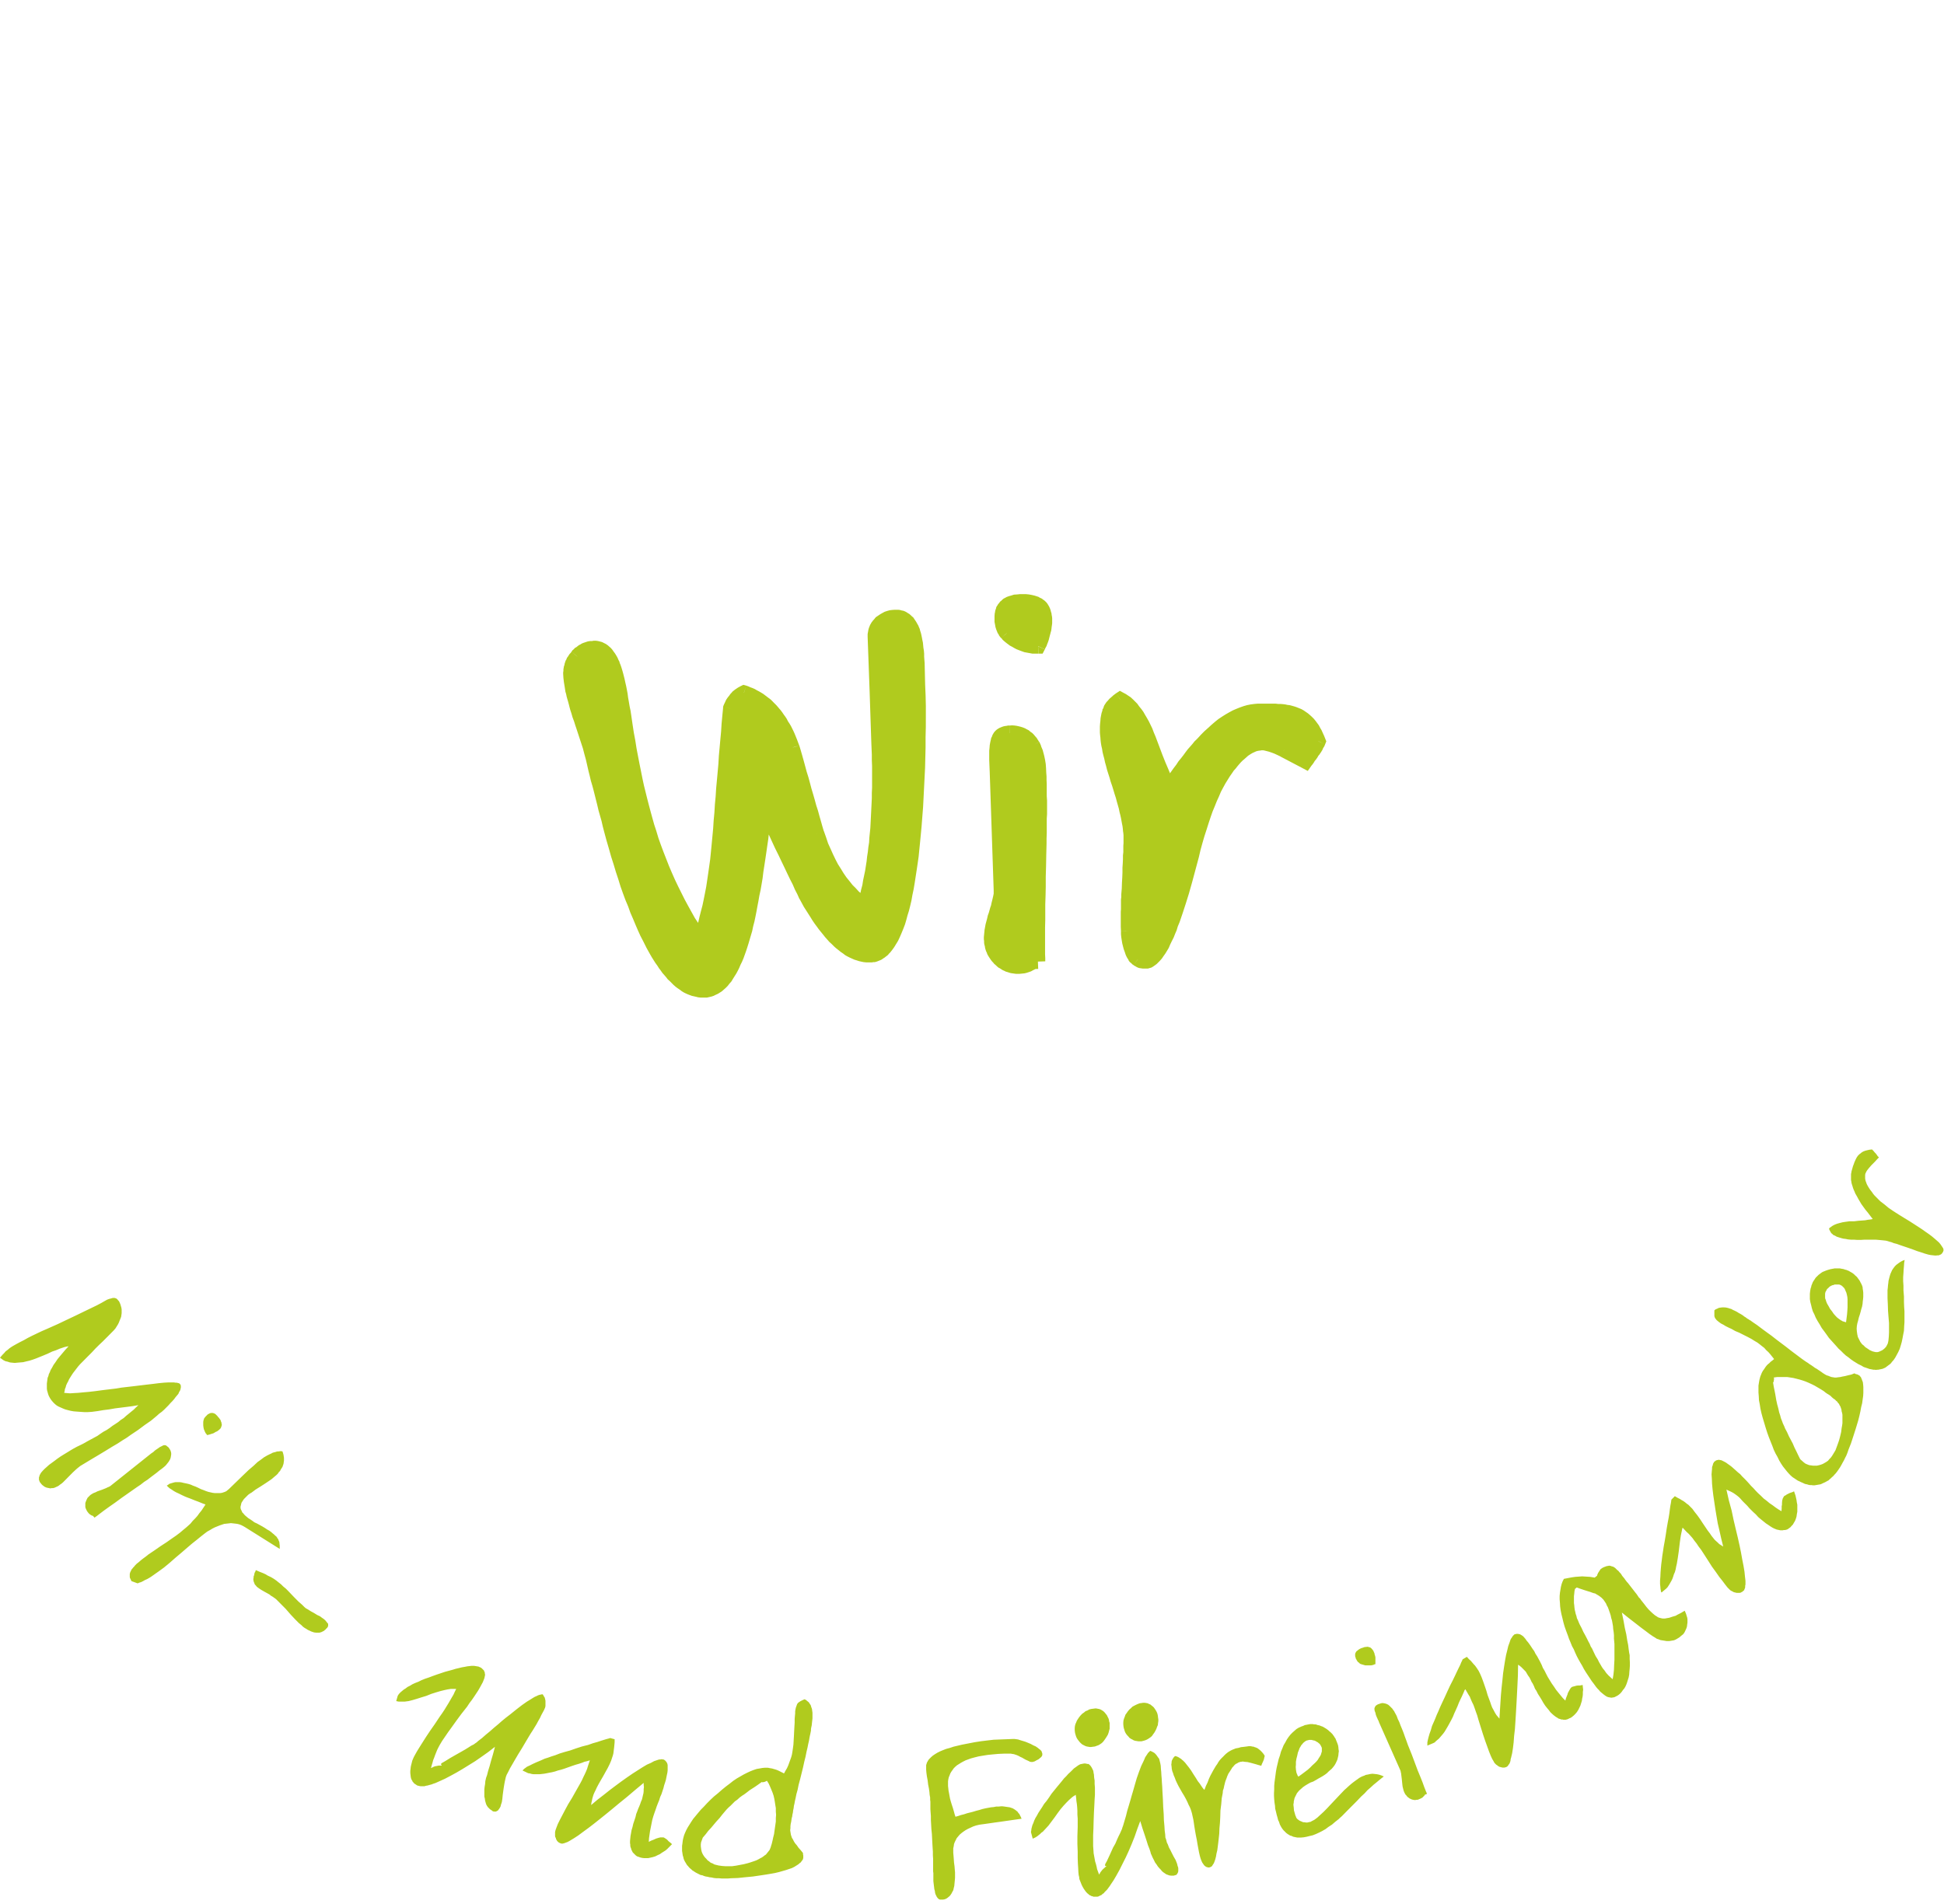
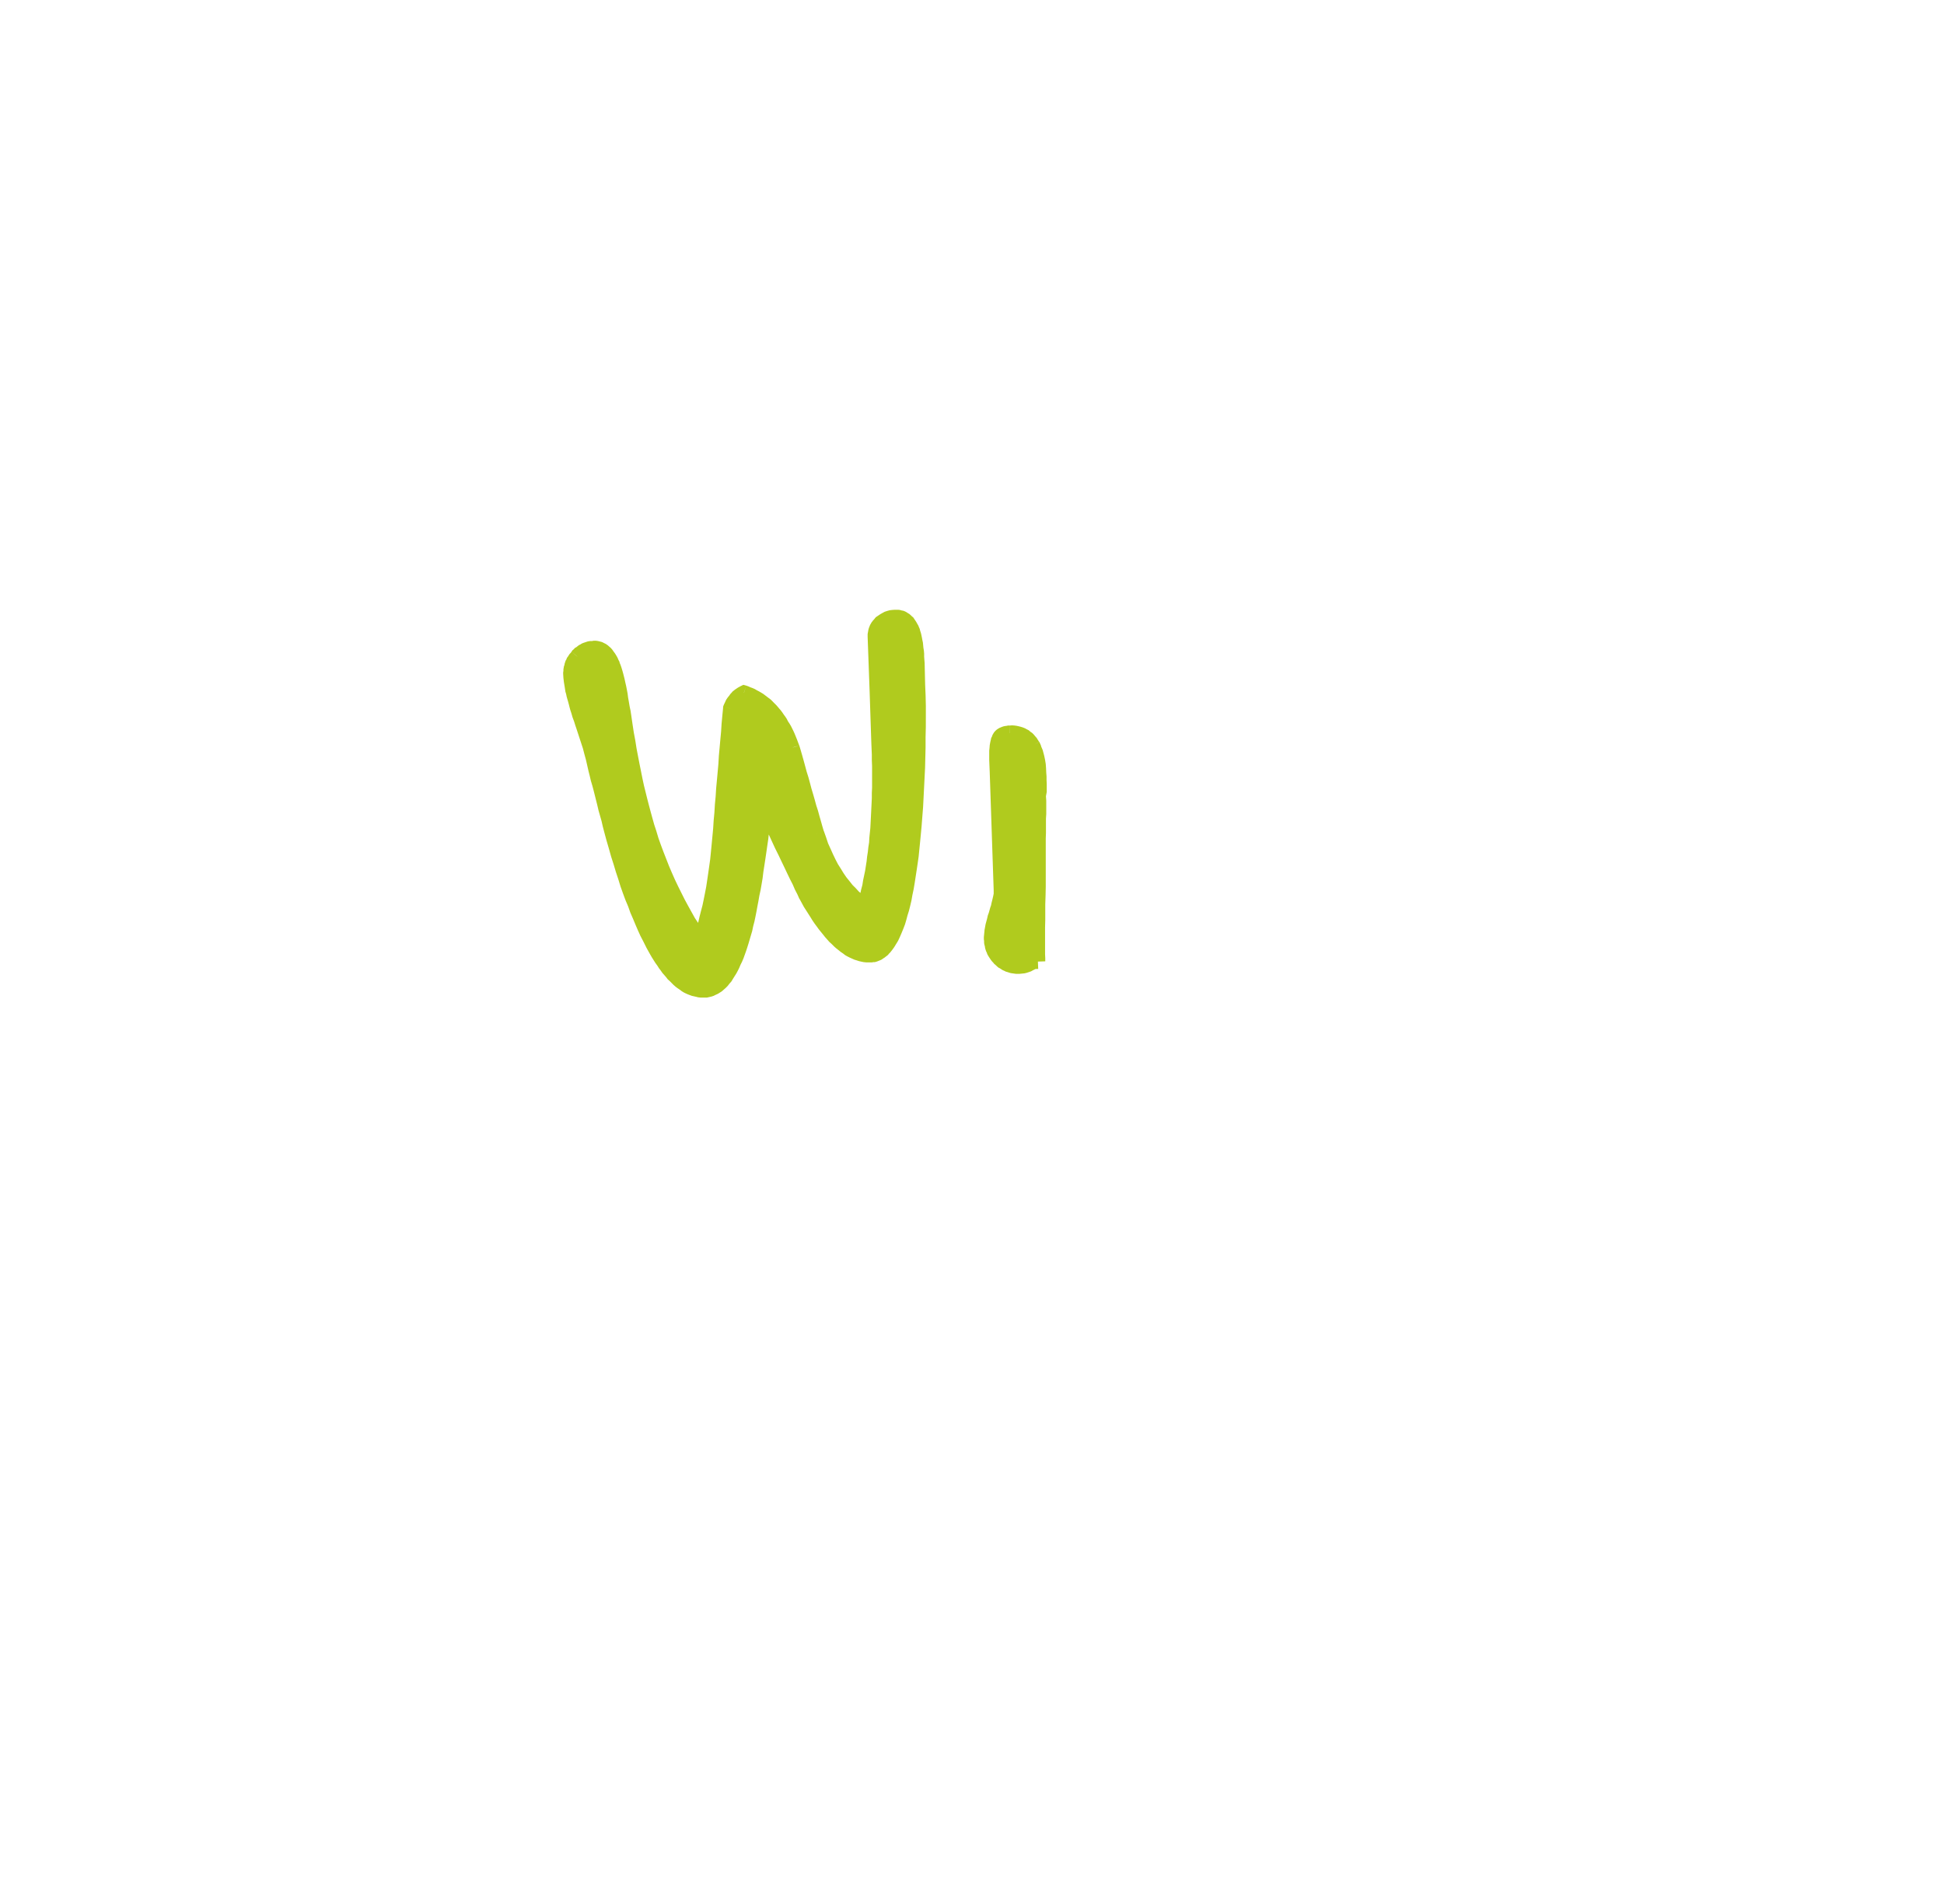
<svg xmlns="http://www.w3.org/2000/svg" id="Ebene_1" data-name="Ebene 1" viewBox="0 0 109.495 107.251">
  <defs>
    <style>.cls-1{fill:#b0cb1e;}</style>
  </defs>
  <path class="cls-1" d="M52.108,38.571l-.014-.603-.014-.614-.014-.179-.014-.184v-.168l-.014-.168-.028-.168-.014-.151-.014-.14-.028-.129-.028-.151L51.9,35.79l-.028-.123-.042-.129-.028-.112-.042-.095-.042-.101-.056-.095-.056-.101-.056-.084-.056-.084-.056-.084-.069-.056-.07-.067-.083-.073-.07-.039-.083-.056-.084-.045-.097-.039-.097-.017-.097-.028-.097-.011H50.399l-.152.011-.139.017-.139.039-.139.045-.125.067-.125.072-.125.084-.125.084-.056.067-.042.056-.056.056-.041.056-.056.073-.028.056-.042.067-.028.073-.028.067-.028.084-.014.056-.014.084-.014.073-.014.084v.151l.111,3.044.097,2.933.014.335.014.324v.318l.014.324v1.229l-.014.29v.296l-.014.29-.014.279-.014.296-.014.279-.014.279-.014.263-.028.268-.028.279-.014.263-.042.268-.028.263-.042.268-.028.263-.042.268-.042.263-.056.268-.056.263-.042.268-.07.263-.039.187-.1-.086-.167-.184-.18-.179-.167-.212-.181-.224-.153-.223-.153-.251-.167-.263-.139-.268-.139-.29-.138-.307-.139-.307-.111-.335-.125-.352-.004.002-.079-.264-.083-.296-.084-.29-.083-.307-.097-.296-.083-.307L45.8,44.744l-.097-.324-.084-.319-.083-.307-.097-.307-.083-.307-.083-.307-.083-.296-.084-.291-.083-.279-.398.11,0,0,.131-.047.267-.063-.014-.028-.125-.335-.125-.307-.07-.156-.069-.14-.07-.14-.083-.14-.083-.123-.07-.14L44.23,40.37l-.083-.112-.083-.123-.083-.112-.097-.112-.084-.101L43.701,39.7l-.097-.095-.097-.101-.097-.095-.111-.084-.111-.084-.111-.084-.097-.073-.111-.067-.125-.073-.111-.056-.111-.067-.125-.056-.125-.045-.125-.056-.111-.039-.132.405,0,0-.004-.009.137-.396-.167-.045-.153.073-.07.039-.083.045-.083.056-.083.056-.07.056-.07.056-.055.067-.07.073-.056.084-.056.067-.056.073-.056.084-.042.084-.042.095-.042.084-.042.101.394.144-.01-.001-.384-.144-.014.056v.056l-.042.43-.042.447-.028.447-.042.447-.042.464-.042.458-.028.475-.042.464-.042.458-.042.447-.028.447-.042.447-.028.464-.042.447-.028.447-.042.447-.041.43-.042.436-.042.419-.056.402-.056.391-.056.38-.056.374-.07.363-.07.352-.07.335-.084.318-.083.324-.07.307-.012.037-.182-.275-.194-.349-.195-.352L38.56,50.665l-.181-.363-.181-.363-.181-.38-.166-.374-.167-.391-.153-.391-.153-.391-.153-.408-.139-.391-.125-.419-.111-.335-.097-.346-.097-.352-.097-.363-.097-.374-.097-.391-.097-.391L36.184,43.85l-.083-.419-.083-.408-.083-.43-.083-.436-.07-.447-.084-.447-.07-.458-.069-.475-.042-.279-.056-.268-.042-.251-.042-.235-.028-.224-.042-.223-.042-.212-.042-.179-.042-.196-.042-.168L35.1,37.94l-.042-.151-.042-.14-.042-.129-.042-.112-.04-.09.012-.005-.07-.14-.056-.129-.07-.123-.07-.112L34.558,36.7l-.07-.101-.083-.095-.083-.073-.097-.084-.097-.067-.111-.056-.111-.056-.111-.028-.111-.028-.125-.017h-.125l-.083.017h-.097l-.083.011-.083.017-.083.028-.084.028-.083.028-.084.039-.07.045-.083.039-.07.056-.07.056-.083.045-.056.067-.07.056-.055.073v.011l.208.175.108.097-.003.003-.314-.275-.056.073-.056.056-.056.084-.042.067-.056.072-.028.084-.042.067-.028.084-.028.084-.014.084-.028.073-.014.084-.014.084V37.8l-.014.073v.095l.014.224.028.24.042.251.042.279.042.14.028.14.042.151.042.14.042.156.042.168.042.151.056.168.069.24.084.223.07.224.07.207.362,1.106-.001,0,.083.318.084.307.07.307.07.307.07.279.07.296.083.279.07.263.07.279.07.279.07.279.069.296.083.29.084.296.07.307.083.318.125.464.139.475.125.447.138.43.125.419.139.419.125.408.139.391.139.374.153.363.125.352.152.349.139.335.139.321.139.307.153.293.195.391.195.349.097.168.097.154.097.154.111.153.097.154.097.126.097.14.111.126.097.112.097.126.111.098.097.098.111.112.111.098.111.084.125.084.111.084.111.07.111.056.125.056.111.042.111.042.125.028.125.028.111.028.125.014h.375l.125-.028.125-.028.124-.042.111-.056.125-.056.111-.07.111-.07.111-.098.111-.098.111-.112.097-.126.111-.126.083-.14.097-.154.097-.154.083-.154.083-.168.07-.168.084-.168.083-.196.07-.195.07-.196.07-.21.07-.224.07-.237.07-.237.07-.237.055-.265.07-.265.056-.265.056-.282.056-.307.056-.29.056-.324.07-.318.056-.324.056-.335.042-.346.056-.363.056-.363.056-.38.056-.391.056-.374.025-.245.003.005.167.363.18.391.208.419.167.352.167.346.153.324.153.318.152.296.125.29.139.268.111.251.264-.126-.006.003-.259.122.014.011.236.436.25.391.125.196.111.181.124.182.125.168.111.154.125.154.125.154.111.14.125.14.111.126.125.112.124.126.125.112.125.098.139.112.125.084.125.098.125.07.139.07.125.056.125.056.139.042.125.042.125.028.139.028.139.014h.334l.069-.014h.07l.07-.014.084-.028.07-.028.07-.028.07-.028.07-.042.056-.042.07-.042.07-.056.056-.042.07-.056.056-.07.07-.07.111-.14.111-.154.111-.181.111-.182.097-.209.097-.224.097-.237.097-.251.07-.237.07-.265.083-.265.07-.279.07-.296.056-.318.069-.324.056-.335.056-.363.056-.363.056-.374.056-.391.042-.419.042-.419.042-.436.042-.447.042-.542.042-.531.028-.547.028-.558.028-.559.028-.559.014-.57.014-.575v-.57l.014-.587V39.772l-.014-.603Zm-3.376,12.454-.001.003-.006-.004,0,0ZM43.048,45.537l.002.003-.002,0Zm2.962,1.421-.001-.002.049-.014Z" />
-   <polygon class="cls-1" points="59.235 34.644 59.224 34.549 59.196 34.466 59.18 34.393 59.152 34.309 59.124 34.242 59.085 34.158 59.041 34.086 59.002 34.019 58.946 33.946 58.891 33.89 58.818 33.823 58.752 33.779 58.679 33.723 58.624 33.695 58.557 33.667 58.501 33.628 58.418 33.6 58.279 33.555 58.112 33.516 57.956 33.488 57.789 33.471 57.623 33.471 57.428 33.471 57.428 33.473 57.278 33.488 57.111 33.499 56.972 33.544 56.833 33.583 56.705 33.628 56.583 33.695 56.527 33.723 56.472 33.767 56.433 33.806 56.388 33.851 56.333 33.89 56.294 33.946 56.249 34.002 56.21 34.047 56.182 34.102 56.138 34.158 56.11 34.225 56.099 34.281 56.071 34.354 56.054 34.41 56.043 34.494 56.027 34.561 56.016 34.717 56.016 34.868 56.016 35.035 56.043 35.175 56.071 35.331 56.11 35.454 56.138 35.527 56.166 35.594 56.193 35.667 56.238 35.722 56.266 35.789 56.305 35.845 56.349 35.901 56.388 35.946 56.7 35.672 56.704 35.676 56.651 35.723 56.388 35.946 56.405 35.946 56.472 36.041 56.566 36.125 56.666 36.208 56.777 36.292 56.872 36.365 57 36.432 57.122 36.504 57.25 36.572 57.389 36.627 57.539 36.683 57.695 36.739 57.845 36.767 58.001 36.795 58.151 36.823 58.318 36.823 58.485 36.823 58.471 36.404 58.473 36.404 58.475 36.4 58.846 36.588 58.891 36.488 58.946 36.393 58.985 36.281 59.03 36.169 59.068 36.058 59.096 35.946 59.124 35.834 59.152 35.734 59.18 35.622 59.208 35.527 59.224 35.415 59.235 35.315 59.252 35.203 59.263 35.108 59.263 35.024 59.263 34.924 59.263 34.829 59.252 34.728 59.235 34.644" />
-   <polygon class="cls-1" points="58.485 36.823 58.724 36.823 58.846 36.588 58.473 36.404 58.485 36.823" />
-   <path class="cls-1" d="M58.957,44.615v-.458l-.011-.212v-.207l-.017-.212-.011-.251-.017-.235-.039-.24-.044-.207-.028-.112-.028-.101-.028-.112-.039-.095-.044-.101-.028-.095-.039-.084-.044-.101-.27.147.259-.147-.072-.112L58.39,41.571l-.084-.095-.083-.1-.083-.084-.1-.067-.095-.084-.111-.056-.1-.056-.111-.045-.122-.039-.111-.028-.128-.028-.122-.017L57,40.862l-.128.011.014.419H56.88l-.009-.419h-.095l-.083.017-.084.011-.083.017-.084.028-.067.028-.072.028-.067.039-.072.045-.067.056-.056.056-.056.067-.044.073-.039.067-.028.084-.044.084-.028.129-.028.123-.028.157-.011.151-.017.156v.531l.028.681.223,6.647v.196l-.028.14-.039.168-.028.112-.028.112L55.821,51l-.044.123-.039.14-.044.156-.056.154-.041.182-.042.154-.042.154-.028.154-.025.14-.003-.001-.014.154-.014.14-.014.14v.126l.014.098v.098l.014.098.028.098.014.098.028.098.028.084.042.084.027.084.056.098.044.07.056.084.056.084.056.07.067.07.056.07.084.07.072.07.084.07.083.042.083.056.067.042.095.042.083.042.1.028.083.028.095.028.1.014.095.014.1.014h.195l.139-.014.139-.014.122-.028.128-.042.122-.042.128-.07.111-.056.009-.006.158-.007L58.46,54.17l.414-.014v-.181l-.011-.209V52.243l.011-.405v-.883l.017-.503.011-.514V49.38l.017-.587.011-.615.017-.659V47.23l.011-.296v-.81l.017-.263v-.754l-.017-.251Zm-3.081,7.809h0l-.001,0Z" />
-   <path class="cls-1" d="M74.645,41.616l-.067-.168-.072-.156-.067-.151-.083-.14-.072-.14-.095-.129-.083-.112-.1-.123-.111-.112-.111-.101-.111-.095-.122-.084-.122-.084-.128-.073-.139-.056-.139-.056-.083-.028-.095-.028-.1-.028-.111-.028-.111-.011-.122-.028-.139-.017-.139-.011h-.128l-.15-.017H70.841l-.195.017-.211.028-.195.039-.195.056-.206.073-.211.084-.195.084-.206.112-.195.112-.195.123-.211.14-.195.157-.195.168-.195.179-.206.184-.195.196h0l0,0-.011.011.001.001-.101.111-.122.129-.128.123-.111.14-.122.14-.139.156-.128.168-.122.168-.139.179-.139.168-.128.196-.15.196-.139.196-.061.088-.106-.256-.156-.363-.167-.419-.178-.475-.211-.559-.095-.224-.083-.223-.1-.207-.095-.196-.111-.196-.1-.168-.095-.168-.111-.156L64.168,39.8l-.111-.156-.122-.123-.128-.128-.122-.112-.128-.084-.139-.095-.139-.073-.206-.112-.211.14.234.344-.003.005-.231-.349-.139.101L62.6,39.27l-.111.095-.111.129-.056.056-.044.067-.039.056-.044.072-.028.067-.022.084-.044.056-.011.084-.044.128-.028.14-.028.151-.011.156-.017.151-.011.168v.335l.011.14.017.14.011.157.017.151.028.168.039.168.028.184.044.179.05.184.044.207.056.196.056.223.067.212.072.224.067.235.083.24.072.235.067.224.072.223.056.212.056.196.056.196.039.196.044.168.039.179.028.157.028.151.028.14.017.14.011.129.017.112.011.123v.447l-.011.14v.363L63.25,48.19v.212l-.011.235-.017.251v.268l-.011.279-.017.29-.011.324-.028.335v.151l-.017.14v.547l-.011.14v.852l.011.223.417-.007h0l-.139.007h-.278v.196l.017.168.028.182.028.168.039.154.044.168.056.154.056.168.039.084.044.084.056.084.039.084.056.07.072.056.067.07.072.042v.014l.174-.26.062-.088.003.002-.239.345.083.042.067.042.084.042.083.028.1.014.095.014h.295l.095-.028.1-.028.095-.056.1-.07.095-.07.1-.098.095-.098.1-.112.095-.14.1-.14.095-.154.1-.168.083-.196.095-.196.1-.196.083-.21.084-.196.067-.223.1-.237.167-.489.178-.545.183-.587.178-.631.183-.681.195-.726.095-.408.111-.402.111-.38.122-.374.111-.352.111-.335.111-.318.128-.307.111-.279.122-.268.111-.263.128-.24.122-.223.128-.207.122-.196.128-.184.095-.14.111-.123.1-.128.095-.112.1-.112.095-.095.1-.084.095-.084.111-.1.128-.084.111-.067.122-.056.1-.045.111-.028.095-.011.1-.017h.083l.083.017.111.028.111.028.167.056.15.056.183.084.169.08-.002.004,1.223.642.317.168.206-.296.056-.067.072-.101.056-.095.083-.101.067-.095.056-.1.072-.084.051-.087.005.003.028-.039.028-.056.039-.056.028-.073.028-.056.044-.067.028-.056.028-.073-.381-.172.001-.002.006-.002.374.177.067-.168ZM65.853,44.38l-.001.001-.001-.001h0Zm6.469-2.14.003.001-.045.084Z" />
-   <path class="cls-1" d="M104.618,65.147h0l-.039.056-.044.084-.039.084-.044.098-.039.112-.044.112-.039.14-.044.154-.011.07-.017.084v.335l.017.084.011.084.028.098.028.084.028.098.044.112.039.084.044.112.056.098.056.098.067.126.083.14.083.14.111.154.111.154.139.168.128.168.15.196-.067.014-.083.014-.128.014-.15.028-.184.014-.195.014-.234.028h-.267l-.206.028-.183.028-.167.042-.15.042-.072.028-.067.028-.056.028-.072.042-.039.028-.056.042-.044.028-.039.042.011.056.028.056.028.056.028.042.028.056.044.028.028.028.039.042.1.042.095.056.128.042.139.042.111.028.122.014.139.028.156.014h.167l.195.014h.195l.222-.014h.612l.167.014.15.014.139.014.128.014.111.028.083.028.111.028.139.056.167.042.195.07.206.07.25.084.278.098.222.084.222.07.206.07.195.056.139.028.139.014.128.014.139-.014h.056l.056-.028.039-.014.044-.028.039-.042.028-.042.028-.042.017-.056.011-.028v-.028l-.011-.028v-.042l-.044-.07-.056-.084-.067-.098-.083-.098-.111-.098-.128-.112-.15-.126-.167-.126-.183-.126-.195-.14-.234-.154-.239-.154-.261-.168-.278-.168-.317-.196-.306-.196-.267-.182-.234-.196-.111-.084-.111-.084-.1-.098-.083-.084-.083-.084-.083-.084-.067-.084-.056-.084-.1-.126-.083-.126-.067-.112-.056-.112-.028-.084-.028-.07-.017-.07-.011-.07v-.196l.011-.07.017-.042.028-.056.028-.056.039-.056.1-.126.122-.14.111-.112.111-.112.1-.112.111-.112-.072-.07-.056-.084-.056-.07-.067-.07-.056-.07-.083-.084-.139.014-.128.028-.111.028-.111.042-.095.056-.083.07-.044.028-.039.042-.044.042Zm-.567,7.918h0l.011.126v.461l-.011.181-.017.21-.028.223-.028.224-.095-.028-.044-.014-.056-.014-.039-.028-.056-.028-.1-.07-.111-.084-.095-.098-.1-.112-.095-.14-.111-.14-.083-.154-.083-.14-.028-.07-.028-.07-.017-.07-.028-.056-.011-.07v-.224l.011-.056.017-.056.028-.042.028-.056.028-.056.039-.028.044-.042.039-.042.056-.042.056-.028.056-.028.072-.014.067-.028h.239l.056.014.056.028.028.014.039.028.028.028.028.028.056.056.044.07.039.098.044.098.028.112Zm2.475-1.41h0l-.044.098-.028.084-.028.098-.028.112-.028.112-.011.112-.017.126-.011.14-.017.14v.461l.017.335.011.363.028.363.028.335v.531l-.011.224-.017.181-.011.084-.017.07-.011.056-.028.056-.028.056-.028.056-.045.056-.039.042-.044.042-.056.042-.056.042-.067.028-.056.028-.072.028-.056.014h-.111l-.067-.014-.056-.014-.056-.014-.156-.07-.122-.084-.128-.084-.095-.098-.056-.042-.044-.042-.039-.056-.044-.056-.028-.056-.028-.056-.028-.056-.028-.056-.028-.056-.011-.056-.017-.07-.011-.07-.017-.126-.011-.14.011-.154.028-.154.044-.154.039-.168.056-.168.044-.153.039-.154.044-.14.028-.154.011-.14.017-.126.011-.126v-.237l-.011-.112-.017-.098-.011-.112-.028-.084-.044-.098-.039-.07-.056-.112-.083-.112-.072-.098-.083-.07-.084-.084-.095-.07-.1-.056-.095-.056-.072-.028-.067-.028-.072-.014-.067-.028-.072-.014-.084-.014-.067-.014h-.295l-.067.014-.156.028-.15.042-.084.028-.072.028-.067.028-.072.028-.067.042-.056.042-.056.042-.056.042-.056.056-.044.042-.056.056-.039.056-.044.07-.039.056-.044.07-.028.07-.028.07-.028.07-.011.07-.028.07-.028.154-.017.154v.307l.028.168.044.168.039.168.056.181.084.168.083.196.1.181.122.196.111.196.156.209.122.168.128.182.139.154.139.154.139.154.122.14.139.126.139.14.139.126.139.098.139.112.139.098.156.098.139.084.15.07.139.084.084.028.083.028.083.028.072.028.083.014.067.014.072.014h.084l.067.014.056-.014h.072l.067-.014.072-.014.067-.014.056-.014.056-.028.072-.028.056-.042.056-.042.056-.042.056-.042.056-.042.056-.056.039-.056.1-.112.095-.14.083-.154.083-.154.083-.182.056-.181.056-.196.044-.209.039-.21.044-.223.011-.237.017-.237v-.628l-.017-.237-.011-.279v-.307l-.028-.349v-.265l-.017-.251v-.237l.017-.223.011-.196.017-.196.011-.181.028-.168-.139.056-.122.07-.1.07-.111.084-.084.084-.083.112-.067.098Zm-3.42,6.982h0l.083.084.083.07.084.056.067.07.056.042.044.07.056.056.039.084.044.07.028.084.028.084.011.098.028.098.017.098v.475l-.017.126-.028.154-.028.224-.056.237-.056.21-.067.196-.072.196-.067.181-.1.168-.095.154-.072.098-.083.084-.067.084-.1.07-.095.056-.1.056-.111.042-.095.028-.128.028h-.223l-.095-.014-.111-.014-.111-.042-.1-.042-.095-.07-.206-.182-.111-.223-.1-.21-.111-.223-.095-.223-.111-.21-.111-.21-.1-.223-.111-.209-.056-.14-.067-.14-.056-.154-.056-.14-.044-.168-.056-.168-.039-.182-.044-.168-.028-.098L100.075,79l-.028-.126-.028-.168-.028-.168-.039-.196-.044-.209-.039-.237.011-.028.017-.028.011-.028v-.042l.017-.084-.017-.084.195-.028h.556l.183.028.178.028.167.042.167.042.183.056.161.056.167.07.183.084.167.084.167.098.167.098.178.112.084.07.1.07.095.056Zm1.346-1.271h0l-.178.07-.183.042-.167.042-.15.028-.128.028-.122.014-.1.014h-.083l-.083-.014-.095-.014-.083-.028-.1-.042-.095-.028-.1-.056-.111-.07-.095-.07-.083-.056-.083-.056-.084-.056-.1-.056-.095-.07-.1-.07-.111-.07-.095-.07-.111-.07-.122-.084-.156-.112-.167-.126-.206-.154-.222-.168-.25-.196-.278-.209-.278-.21-.25-.196-.25-.181-.211-.154-.206-.154-.167-.126-.167-.112-.139-.098-.056-.042-.056-.028-.056-.042-.056-.028-.056-.042-.056-.042-.072-.042-.067-.056-.111-.07-.128-.07-.111-.07-.111-.056-.095-.042-.1-.056-.095-.028-.083-.028-.128-.028L97.1,73.651h-.095l-.111.014-.083.014-.083.042-.1.042-.067.056V74.14l.011.042.017.042.011.028.017.028.028.028.028.042.028.028.083.07.111.084.067.042.111.056.111.07.167.084.183.084.195.112.234.098.25.126.223.112.211.112.178.112.167.098.128.098.122.098.128.098.111.126.122.112.111.126.111.14.1.126-.1.084-.095.07-.083.084-.072.056-.067.07-.056.07-.056.084-.056.084-.044.056-.039.07-.028.056-.028.07-.056.14-.044.168-.028.154-.028.182v.391l.017.21.011.224.044.223.039.251.056.251.072.265.084.279.083.279.084.265.095.265.1.251.095.237.083.224.1.21.111.196.095.196.1.168.111.168.111.14.111.14.111.126.095.098.111.098.128.084.083.056.084.056.095.042.083.042.1.042.083.042.078.028.083.014.083.028.083.014h.084l.083.014h.084l.083-.014.083-.014.083-.014.084-.014.072-.028.084-.042.067-.028.083-.042.072-.042.083-.042.056-.056.067-.056.072-.07.067-.056.072-.084.067-.07.056-.07.072-.098.056-.084.067-.098.072-.126.067-.126.072-.126.067-.14.072-.14.067-.168.056-.168.139-.349.128-.391.139-.433.139-.461.067-.265.056-.251.044-.237.056-.223.028-.209.028-.196.011-.182v-.321l-.011-.14-.017-.14-.039-.098-.017-.056-.028-.056-.011-.042-.028-.042-.028-.028-.028-.042-.028-.014-.044-.028-.056-.028-.056-.014-.056-.014Zm-3.737,6.787h0l-.083.042-.056.042-.056.028-.039.028-.017.028-.011.028-.028.042-.017.042-.028.112-.011.14v.084l-.017.084v.126l-.011.154-.167-.098-.167-.112-.167-.126-.167-.112-.167-.14-.167-.126-.156-.154-.167-.154-.122-.126-.139-.154-.128-.126-.122-.14-.128-.14-.122-.126-.128-.126-.111-.126-.139-.112-.122-.112-.111-.098-.111-.098-.111-.084-.1-.07-.095-.07-.1-.056-.083-.042-.083-.042-.084-.014-.067-.014-.072.014-.056.014-.028.014-.028.014-.028.028-.028.014-.028.028-.028.056-.028.042-.011.07-.028.07-.017.07v.084l-.011.098-.017.21.017.237.011.279.028.307.044.363.056.377.056.377.067.405.072.419.095.405.1.447.111.447-.111-.07-.111-.07-.1-.098-.095-.084-.072-.07-.067-.084-.1-.126-.095-.14-.128-.168-.122-.181-.15-.223-.156-.237-.15-.21-.156-.196-.122-.168-.139-.14-.083-.084-.1-.07-.083-.07-.095-.07-.1-.056-.111-.07-.139-.07-.139-.084-.195.196-.011.084-.017.112-.028.14-.028.196-.028.223-.039.251-.056.293-.056.321-.056.377-.056.335-.056.307-.044.293-.039.251-.028.237-.028.21-.017.182L93.53,88.58l-.011.251-.017.21v.196l.017.154.011.14.017.056v.056l.011.028.028.042.267-.223.067-.07.056-.084L94.03,89.25l.056-.098.056-.098.056-.112.044-.126.039-.126.056-.126.044-.154.028-.154.039-.168.028-.168.028-.168.028-.196.028-.196.028-.237.028-.237.028-.196.028-.182.028-.14.028-.126.017-.098.028-.084.234.251.111.098.1.112.111.126.111.154.122.154.111.168.139.181.128.196.261.405.222.349.223.307.195.279.178.223.156.209.122.154.111.112.044.042.039.028.056.028.056.028.044.028.056.014.056.014.067.014H97.99l.056-.014.044-.028.039-.014.044-.042.039-.028.028-.028.017-.056.028-.056.011-.056V89.334l.017-.07v-.21l-.028-.237-.028-.279-.056-.335-.072-.363-.067-.377-.083-.405-.1-.447-.111-.461-.122-.517-.111-.531-.156-.573-.139-.615.111.056.1.042.111.056.095.056.1.07.095.07.1.084.083.084.084.098.094.098.1.098.111.112.095.112.111.112.128.126.139.126.139.154.15.126.139.112.139.112.128.084.122.084.111.07.111.056.072.028.067.028.072.014.067.014.072.014h.122l.056-.014h.072l.056-.014.056-.014.056-.028.056-.042.039-.028.056-.042.044-.056.083-.084.056-.098.067-.112.044-.112.039-.126.017-.126.028-.154v-.391l-.028-.14-.017-.126-.028-.126-.028-.126-.039-.112-.044-.126-.084.042-.083.028-.083.028ZM90.905,92.309h0l.028.307v.88l-.017.293-.011.279-.028.265-.044.265-.111-.098-.122-.112-.128-.14-.106-.154-.072-.084-.067-.098-.072-.126-.083-.14-.083-.168L89.876,93.3l-.095-.196-.111-.237-.072-.112-.056-.14-.083-.154-.083-.168-.095-.181-.1-.181-.095-.21-.111-.209-.056-.126-.044-.112-.056-.112-.028-.126-.039-.112L88.725,90.8l-.028-.112-.017-.126-.011-.126-.017-.126v-.391l.017-.14.011-.126.028-.14.1-.084.234.084.211.07.178.056.139.042.111.042.084.028.072.014.028.014.067.042.072.042.067.042.056.042.072.056.056.056.056.056.039.056.056.084.056.084.039.098.056.098.044.112.039.112.044.126.039.126.028.14.044.14.028.154.028.168.011.154.028.181.017.182ZM93.519,91.15h0l-.056-.014-.044-.014-.056-.028-.039-.028-.111-.07-.1-.084L92.99,90.8l-.128-.126-.122-.14-.128-.168-.056-.07-.067-.084-.056-.07-.056-.084-.072-.07-.056-.084-.056-.084-.067-.084-.445-.573-.044-.042L91.6,89.069l-.056-.07-.056-.084-.072-.084-.056-.07-.039-.07-.044-.056-.067-.07-.056-.07-.072-.056-.056-.056-.056-.056-.067-.042-.044-.028-.067-.014-.072-.028-.083-.014-.067.014-.083.014-.072.028-.078.028-.083.042-.1.07-.039.056-.072.112-.039.056-.017.056L89.96,88.72v.042l-.139.112-.261-.042-.222-.014-.223-.014-.195.014-.195.014-.195.028-.222.042-.222.042-.072.14-.056.154-.039.154-.028.168-.028.168-.017.181v.182l.017.21.011.196.028.209.044.224.056.223.056.237.067.237.083.237.1.265.067.196.084.196.083.209.1.182.083.196.083.181.095.182.111.196.1.168.095.181.111.182.111.168.111.168.111.168.128.168.122.168.083.098.072.07.067.084.083.07.084.07.072.056.078.056.072.042.083.028.083.014.083.014.084-.014.083-.014.083-.042.083-.042.083-.056.095-.084.072-.084.067-.098.072-.084.067-.112.056-.126.044-.126.039-.126.044-.14.028-.153.011-.168.017-.168.011-.168v-.182l-.011-.196v-.209l-.028-.14-.028-.196-.028-.237-.056-.279L91.6,92.071l-.083-.363-.072-.405-.095-.461.4.321.361.279.323.251.261.195.222.168.184.126.139.084.083.056.095.028.1.042.084.014.095.014.083.014.083.014H94.03l.083-.014.083-.014.084-.014.072-.028.083-.042.067-.042.072-.042.067-.056.083-.07.072-.056.067-.084.044-.084.039-.084.044-.098.028-.098.011-.098.017-.112v-.196l-.017-.098-.028-.084-.028-.098-.039-.098-.044-.098L94.67,90.87l-.195.098-.095.056-.1.028-.095.028-.083.028-.083.028-.083.014-.083.014-.072.014h-.139l-.067-.014ZM88.792,94.962h0l-.095.028-.056.014-.056.014-.044.014-.028.028-.028.014-.028.042-.028.042-.056.098-.067.126-.017.07-.039.098-.044.112-.039.14-.139-.14-.128-.154-.139-.168-.122-.154-.111-.168-.128-.181-.111-.182-.111-.181-.095-.182-.083-.168-.1-.168-.067-.168-.084-.168-.083-.154-.083-.154-.1-.154-.067-.14-.1-.14-.083-.126L86.15,92.63l-.083-.112-.084-.098-.067-.098-.072-.084-.067-.07-.084-.056-.072-.042-.067-.014-.056-.014h-.072l-.056.014-.067.014-.028.028-.044.042-.039.042-.028.056-.044.056-.039.07-.028.084-.028.084-.072.196-.056.237-.067.265-.056.307-.056.349-.056.377-.039.391-.044.405-.039.419-.028.433-.028.447-.028.461-.083-.098-.083-.098-.072-.112-.067-.126-.044-.084-.056-.098-.056-.14-.056-.168-.067-.181-.083-.224-.072-.251-.095-.279-.083-.237-.083-.223-.084-.196-.083-.168-.072-.112-.067-.098-.072-.098-.067-.07-.084-.098-.083-.098-.111-.098-.111-.126-.239.14-.028.07-.056.112-.056.14-.084.168-.095.196-.111.237-.128.265-.15.293-.156.335-.139.307-.139.293-.122.265-.1.237-.095.21-.083.209-.072.168-.111.251-.067.237-.072.196-.056.196-.039.154-.028.14v.181l.334-.14.083-.042.067-.07.083-.07.084-.07.072-.084.084-.098.083-.098.083-.112.067-.112.083-.14.072-.126.084-.154.083-.154.083-.168.067-.168.083-.181.1-.224.083-.21.083-.181.083-.168.056-.126.056-.126.039-.098.044-.056.178.307.072.112.056.14.067.154.083.168.072.196.067.196.072.196.067.237.139.447.128.405.122.363.111.307.1.279.095.237.083.181.083.14.028.056.028.042.044.042.039.042.044.028.056.042.039.028.056.028.056.014.056.014.056.014h.1l.05-.014.056-.014.044-.028.039-.028.028-.042.028-.042.044-.056.028-.07.028-.084.011-.098.028-.098.056-.237.044-.279.039-.321.028-.377.044-.377.028-.419.028-.447.028-.489.028-.517.028-.559.028-.587.011-.615.1.07.083.07.084.084.083.084.083.084L86,94.278l.067.112.072.098.067.126.056.126.072.112.067.14.056.14.083.126.083.168.1.154.111.182.095.168.1.154.111.14.095.112.083.112.1.098.095.084.056.042.072.056.056.028.056.042.056.028.067.014.056.028h.072l.056.014H88.18l.056-.014.056-.014.056-.028.056-.028.072-.028.095-.07.083-.07.083-.084.083-.098.072-.112.056-.112.067-.14.044-.14.039-.126.017-.126.028-.126.011-.126v-.126l.017-.126-.017-.14-.011-.126-.072.014-.083.014h-.095ZM78.259,96.093h0l-.067-.056-.083-.042-.083-.028-.072-.014L77.87,95.94l-.083.014-.084.028-.083.028-.056.028-.039.028-.044.028-.011.028-.028.042-.017.042-.011.042v.028l.011.098.044.112.028.126.056.14.028.056.028.07.039.07.028.084,1.196,2.695.017.042.011.07.017.07.011.098.028.223.028.279.017.14.028.112.028.112.039.098.028.056.039.07.044.042.039.056.044.042.056.042.056.042.067.028.056.028.072.014.067.014h.056l.072-.014h.067l.056-.028.072-.028.084-.042.083-.056.011-.028.044-.028.028-.042.011-.028.128-.056-.072-.168-.083-.21-.095-.265-.128-.321-.15-.363-.156-.419-.178-.475L79.299,98.3l-.084-.237-.083-.224-.078-.223-.083-.21-.083-.196-.072-.196-.083-.168-.067-.181-.044-.084-.056-.098L78.526,96.4l-.056-.07-.044-.07-.056-.056-.056-.056Zm-1.179-3.31h0l-.044-.014H76.997l-.056.014h-.056l-.056.014-.072.028-.056.014-.067.028-.056.028-.044.028-.039.028-.028.028-.044.028-.028.028-.028.042-.011.028-.017.028-.011.042V93.3l.011.042.017.042.011.056.028.042.028.056.028.042.028.042.044.028.028.028.028.028.039.028.083.028.1.028.095.028h.334l.072-.014.056-.014.056-.028.056-.014V93.37l-.017-.084-.028-.084-.011-.07-.028-.056-.028-.07-.028-.042-.044-.056-.039-.042-.028-.028-.044-.028-.039-.014Zm-2.864,6.368h0l-.084.098-.1.098-.111.098L73.8,99.57l-.139.126-.167.126-.167.126-.195.14-.056-.084-.011-.042-.028-.056-.017-.056-.011-.056-.017-.112-.011-.14.011-.14v-.154l.028-.168.044-.168.039-.182.056-.14.028-.084.028-.056.044-.07.028-.056.039-.042.044-.056.039-.042.028-.028.056-.042.039-.028.044-.028.056-.014.056-.014.056-.014h.122l.056.014.056.014.072.014.056.028.067.042.056.028.044.042.056.042.028.042.028.042.028.056.028.056.011.042v.196l-.028.084-.028.098-.056.098-.056.084Zm2.708.838h0l-.083.042-.083.028-.095.042-.1.056-.095.07-.1.07-.095.07-.111.084-.1.084-.111.098-.122.112-.111.098-.239.251-.25.265-.25.265-.222.237-.206.209-.183.168-.167.154-.15.112-.072.042-.056.028-.056.028-.039.028-.072.014-.067.014-.056.014H73.56l-.067-.014H73.438l-.067-.014-.056-.028-.072-.028-.056-.028-.056-.042-.039-.028-.044-.042-.039-.056-.017-.056-.028-.056-.039-.14-.044-.154-.011-.153-.017-.14v-.07l.017-.056v-.07l.011-.056.017-.07.011-.056.028-.07.028-.056.028-.056.028-.056.028-.056.044-.056.083-.098.111-.098.111-.098.122-.084.139-.084.15-.084.156-.056.15-.084.139-.084.128-.07.122-.07.128-.084.111-.084.083-.084.095-.084.083-.07.072-.084.067-.084.056-.084.044-.084.039-.084.044-.098.028-.112.028-.126.011-.126.017-.112-.017-.112-.011-.126-.017-.098-.039-.112-.028-.07-.028-.07-.028-.07-.028-.07-.044-.056-.039-.07-.044-.056-.039-.056-.056-.056-.056-.056-.056-.042-.056-.056-.111-.084-.139-.084-.072-.042-.083-.028-.067-.028L74.3,97.196l-.083-.014-.072-.028-.067-.014h-.072l-.067-.014H73.8l-.083.014-.072.014-.067.014-.083.014-.056.028-.067.028-.084.028-.056.028-.072.028-.139.084-.111.098-.111.098-.111.112-.111.14-.095.14-.083.154-.1.168-.067.168-.083.196-.056.21-.072.21-.056.237-.056.237-.039.209-.028.21-.028.209-.028.209-.017.196v.196l-.011.196v.182l.011.181.017.182.028.181.011.168.044.168.039.168.044.154.039.154.044.084.028.084.028.084.039.07.028.056.044.07.039.056.056.07.044.042.056.056.039.042.056.042.056.042.056.028.056.042.072.014.056.028.067.028.072.014.067.014.072.014h.222l.15-.014.15-.028.167-.042.183-.042.178-.07.183-.084.167-.084.195-.112.167-.126.195-.126.178-.154.195-.153.072-.07.111-.098.111-.112.15-.154.167-.168.195-.196.222-.223.239-.251.195-.181.167-.182.178-.154.167-.154.156-.126.15-.126.139-.112.128-.098-.128-.056-.122-.042-.128-.028-.122-.014-.139-.014-.128.014-.122.028Zm-6.417-1.606h0l-.083-.014h-.084l-.083.014-.111.014-.111.014-.139.014-.139.042-.156.028-.067.028-.072.028-.067.028-.083.042-.072.042-.067.042-.072.056-.067.056-.072.07-.067.07-.072.07-.067.07-.072.084-.067.098-.056.098-.072.098-.067.112-.083.14-.083.154-.083.154-.083.181-.072.196-.095.196-.083.224-.056-.056-.056-.07-.067-.098-.083-.126-.111-.14-.111-.182-.128-.196-.139-.223L66.965,99.57l-.111-.14-.111-.14-.111-.112-.056-.042-.056-.056-.056-.028-.056-.042-.056-.028-.056-.028-.056-.014-.056-.014-.044.042-.039.042-.028.042-.028.056-.028.042-.017.056-.011.042v.056l-.017.098.017.126.011.126.028.126.044.112.039.126.056.126.056.154.072.154.084.168.095.168.111.196.111.181.1.182.083.168.067.154.072.14.056.14.039.126.028.098.017.084.028.126.028.126.028.181.028.196.039.237.044.251.056.279.039.237.044.237.039.209.044.196.039.14.044.126.056.126.067.098.039.056.044.042.039.028.044.028.056.014.039.014H68.1l.056-.014.028-.014.028-.014.028-.014.028-.028.044-.07.056-.084.039-.098.044-.126.039-.154.028-.168.044-.182.028-.209.028-.224.028-.251.028-.265.011-.293.028-.307.017-.321.011-.377.044-.349.028-.335.056-.293.011-.14.044-.126.028-.14.028-.112.028-.112.039-.112.044-.112.028-.084.067-.153.083-.126.072-.112.067-.112.056-.056.044-.056.056-.056.056-.042.067-.028.056-.042.056-.014.056-.028h.056l.056-.014h.056l.072.014.167.014.178.042.156.042.15.042.139.042.156.042.028-.084.039-.084.044-.098.039-.098.017-.084.028-.112-.072-.112-.083-.098-.083-.084-.083-.07-.095-.07-.1-.042-.056-.014-.056-.028H70.563Zm-8.314-1.941h0l-.067-.056-.067-.042-.072-.042-.083-.028-.083-.014-.067-.014H61.671l-.1.014-.111.014-.111.028-.095.056-.111.042-.083.07-.1.07-.083.084-.083.098-.067.098-.072.112-.039.098-.044.098-.028.112-.011.112v.112l.011.112.017.084.028.098.028.084.039.084.056.084.056.07.056.07.072.07.067.056.083.042.083.042.084.028.083.014.083.014H61.46l.1-.014.111-.014.111-.042.084-.028.095-.056.1-.07.083-.084L62.21,98.02l.067-.098.072-.112.056-.098.039-.112.028-.112.028-.098v-.335l-.028-.084-.011-.084-.028-.084-.044-.084-.039-.084-.044-.056-.056-.07Zm2.741-.307h0l-.072-.056-.067-.056-.072-.028-.083-.042-.083-.014-.083-.014H64.39l-.083.014-.111.014-.111.042-.095.042-.111.056-.1.056-.083.084-.083.07-.083.098-.067.098-.072.098-.039.112-.044.112-.028.098-.011.112v.112l.011.112.017.098.028.084.028.098.039.084.044.07.056.07.067.07.056.07.083.056.083.042.072.042.083.028.095.014.083.014h.183l.111-.028.095-.028.1-.042.095-.056.1-.07.083-.07.067-.098.072-.098.056-.098.056-.112.039-.112.044-.098.011-.112.017-.112v-.098l-.017-.112-.011-.098-.017-.084-.028-.084L65.13,96.4l-.044-.07-.056-.084-.039-.056Zm1.168,8.449h0l-.1-.196-.083-.168-.083-.154-.056-.154-.056-.112-.028-.112-.028-.098-.028-.07-.011-.182-.028-.209-.017-.279-.028-.307-.011-.349-.028-.391-.017-.433-.028-.489-.011-.237-.017-.223-.011-.21-.017-.196-.011-.196-.017-.168-.011-.181-.028-.154-.017-.056-.011-.056-.017-.056-.011-.056-.028-.042-.044-.056-.028-.042-.039-.056-.044-.056-.039-.042L65.03,98.76l-.039-.028-.056-.028-.044-.028-.039-.014-.056-.028-.044.028-.039.042-.056.056-.044.07-.056.084-.056.084-.039.098-.056.126-.128.265-.122.321-.128.363-.122.419-.083.293-.083.279-.083.293-.083.279-.084.279-.072.293-.083.279-.083.279-.028.07-.028.098-.056.126-.056.126L63,103.453l-.083.181-.095.224-.128.223-.195.433-.15.321-.1.182-.011.084.084.042-.072.042-.056.056-.05.042-.056.056-.044.056-.056.07-.039.07-.044.07-.056-.154-.056-.153-.028-.14-.039-.154-.044-.14-.028-.154-.028-.154-.028-.154-.011-.181-.017-.224v-.614l.017-.363.011-.433.017-.461.028-.531.011-.237.017-.237v-.419l-.017-.21v-.182l-.028-.181-.011-.168-.017-.07-.011-.084-.017-.07-.028-.056-.028-.056-.028-.056-.028-.042-.039-.056-.028-.028-.044-.042-.039-.028h-.056l-.056-.014-.072-.014H61.07l-.083.014-.067.014-.072.014-.083.042-.083.056-.095.07-.1.07-.095.098-.1.098-.122.112-.111.126-.128.126-.122.154-.278.335-.306.377-.139.209-.139.196-.139.168-.111.181-.111.168-.1.154-.083.154-.084.14-.067.14-.044.126-.056.126-.028.098-.028.112-.011.098-.017.084.017.07.083.307.056-.028.067-.028.072-.042.083-.056.067-.056.072-.056.067-.07.083-.056.156-.168.167-.182.167-.223.178-.237.167-.237.167-.224.167-.196.156-.168.139-.14.139-.126.067-.056.056-.042.072-.042.056-.042.028.196.011.154.028.181.017.182.011.196v.209l.017.223v.475l-.017.517v.447l.017.419v.363l.011.307.017.265.011.223.017.168.028.112.011.112.044.112.039.098.044.112.056.112.056.098.067.098.072.098.083.084.039.028.044.042.039.028.044.014.039.028.056.014.044.014.039.014H61.81l.056-.014.056-.028.056-.028.067-.028.056-.056.067-.042.056-.07.072-.07.067-.07.072-.098L62.5,106.26l.072-.112.15-.223.156-.265.178-.321.167-.335.183-.363.167-.363.167-.391.167-.419.15-.433.167-.447.128.419.122.363.1.307.083.265.083.209.056.168.028.112.028.056.067.154.072.14.067.14.084.112.072.112.084.098.083.084.067.084.083.07.083.056.083.056.084.028.072.028.095.014h.167l.044-.014.039-.014h.028l.028-.014.017-.028.028-.014.011-.028.017-.028.028-.056.011-.07v-.14l-.011-.07-.028-.07-.017-.084-.028-.084-.067-.168Zm-8.047-6.34h0l-.167-.07-.139-.056-.139-.042-.139-.042-.128-.042-.095-.014-.111-.014h-.083l-.361.014-.361.014-.361.014-.361.042-.347.042-.361.056-.361.07-.361.07-.236.056-.236.056-.208.07-.208.056-.181.07-.167.07-.139.07-.139.084-.124.084-.097.084-.042.042-.042.042-.042.042-.028.042-.028.042-.028.056-.028.042-.014.056-.014.042-.014.042v.265l.014.168.028.209.042.224.028.237.042.209.028.196.014.168.028.154v.126l.014.112v.419l.014.196.014.196v.223l.014.251.014.252.028.279.014.279.014.265.014.237.014.209v.209l.013.196v.712l.014.098v.447l.028.237.014.112.014.112.028.098.014.112.028.084.042.084.028.056.042.056.042.042L52.9,107l.056.014h.153L53.192,107l.083-.028.07-.042.07-.056.07-.056.056-.07.056-.084.042-.084.055-.098.028-.126.028-.112.014-.154.014-.14.014-.168v-.307l-.014-.154-.014-.181-.028-.209L53.72,104.71l-.014-.181-.014-.154v-.251l.028-.126.014-.112.042-.112.056-.112.056-.112.083-.098.083-.098.097-.084.111-.084.125-.084.125-.07.153-.07.152-.07.167-.056.181-.042.306-.042.294-.042.289-.042.306-.042.289-.042.295-.042.289-.042.306-.042-.039-.098-.044-.084-.039-.084-.056-.056-.044-.07-.067-.056-.072-.056-.067-.042-.072-.042-.083-.028-.083-.028-.095-.014-.1-.014-.095-.014-.111-.014H56.377l-.128.014H56.11l-.139.028-.15.014-.156.028-.152.028-.181.042-.181.056-.167.042-.181.056-.166.042-.167.042-.167.056-.167.042-.167.056-.153.042-.042-.126-.042-.154-.056-.196-.069-.209-.056-.182-.042-.154-.028-.154-.028-.154-.028-.14-.014-.14-.014-.126v-.251l.014-.112.028-.126.042-.098.042-.112.056-.098.07-.098.069-.098.083-.084.097-.084.111-.07.111-.07.125-.07.139-.07.153-.056.153-.056.208-.056.222-.056.25-.042.264-.042.278-.028.306-.028.306-.014h.417l.067.014.1.014.084.028.083.028.095.042.1.056.095.042.195.112.156.07.056.028.056.028h.056l.039.014.028-.014h.044l.028-.014.056-.014.095-.056.111-.056.056-.042.044-.042.039-.028.028-.028.028-.042.017-.028.011-.042v-.07l-.011-.042-.017-.042-.011-.042-.017-.028-.028-.028-.039-.042L58.54,98.537l-.083-.07-.122-.084-.128-.056Zm-14.536,5.418h0l-.027.112-.028.112-.028.084-.028.098-.028.07-.028.07-.042.056-.056.07-.056.07-.056.07-.083.056-.07.056-.083.056-.084.042-.097.056-.111.056-.111.042-.125.042-.125.042-.139.042-.223.056-.222.042-.222.042-.208.028h-.403l-.181-.014-.195-.028-.111-.028-.111-.028-.097-.056-.111-.042-.083-.07-.097-.07-.07-.084-.083-.084-.07-.098-.056-.098-.042-.098-.028-.112-.014-.098-.014-.112V103.9l.014-.112.097-.265.167-.196.139-.182.167-.181.152-.182.153-.181.167-.181.153-.196.153-.182.097-.112.111-.112.111-.098.111-.112.125-.126.139-.098.139-.126.153-.112.07-.042.097-.07.111-.084.125-.098.152-.098.153-.098.181-.126.195-.14.042.014h.028l.028-.014h.042l.07-.028.083-.042.097.154.083.182.07.168.069.168.056.168.042.182.028.168.028.182.028.168v.196l.014.181-.014.182v.196l-.028.196-.028.196-.028.196-.014.112-.028.112-.028.112Zm1.709.726h0l-.125-.154-.125-.14-.097-.14-.097-.112-.07-.112L44.66,103.62l-.055-.084-.028-.084-.028-.084-.014-.084-.014-.084-.014-.098.014-.112V102.88l.014-.126.028-.126.014-.098.014-.098.028-.098.014-.112.027-.112.014-.126.028-.126.014-.126.028-.112.028-.154.042-.182.042-.21.07-.251.056-.279.083-.307.083-.335L45.23,99.57l.07-.321.07-.279.056-.279.056-.237.042-.209.042-.181.028-.168.014-.07.014-.07.014-.056.014-.07.014-.07.014-.07v-.084l.014-.084.028-.126.014-.14.014-.126.014-.126v-.321l-.014-.098-.014-.112-.042-.112-.028-.098-.056-.084-.056-.084-.07-.056-.083-.07-.083-.042-.125.056-.111.056-.083.056-.056.042-.014.028-.028.028-.014.042-.014.042-.042.112-.028.126-.014.098v.112l-.014.14-.014.168v.209l-.014.224-.014.251-.014.293-.014.237-.014.237-.028.209-.027.181-.028.168-.042.154-.056.154-.056.154-.056.154-.07.154-.083.14-.083.154-.111-.056-.111-.056-.084-.042L43.757,99.71l-.084-.028-.097-.028-.097-.028-.097-.014-.07-.014-.07-.014H43.09l-.153.014-.153.028-.167.028-.167.056-.18.07-.181.084-.195.098-.195.112-.195.112-.209.14-.194.154-.223.168-.222.182-.223.196-.222.181-.208.196-.181.182-.181.196-.167.168-.153.181-.139.168-.139.168-.111.168-.097.154-.097.154-.083.154-.07.154-.056.14-.042.154-.028.126-.014.112-.014.112-.014.084v.293l.014.084.014.098.014.084.028.084.014.07.028.084.042.084.042.07.042.07.042.07.056.056.056.07.056.056.07.056.055.056.07.042.083.056.07.042.083.042.083.042.083.042.097.014.097.042.097.028.097.014.111.028.125.014.125.028.139.014h.153l.153.014h.334l.181-.014.389-.014.403-.042.444-.042.473-.07.278-.042.25-.042.236-.042.236-.056.195-.056.195-.056.167-.056.167-.056.139-.07.111-.07.111-.07.097-.084.042-.028.028-.042.028-.042.028-.028.028-.042.014-.042.014-.056v-.14l-.014-.056Zm-7.642-.74h0l-.07-.056-.07-.042-.042-.028-.042-.014h-.167l-.111.028-.139.042-.056.028-.097.042-.111.042-.139.07.014-.21.028-.196.028-.196.042-.209.042-.21.041-.209.056-.196.07-.209.07-.196.056-.168.07-.181.07-.168.056-.182.07-.154.056-.168.056-.168.042-.168.056-.168.042-.14.028-.14.028-.14.028-.126.014-.126v-.293l-.014-.07-.028-.07-.042-.056-.042-.056-.028-.014-.028-.028-.028-.014-.028-.014h-.042l-.056-.014-.056.014h-.056l-.07.014-.083.028-.083.028-.083.028-.18.098-.222.098-.236.14-.264.168-.306.196-.305.209-.334.237-.32.237-.333.251-.334.265-.361.279-.347.293.014-.126.027-.112.028-.14.042-.14.028-.084.042-.098.07-.14.07-.154.097-.182.111-.196.139-.237.139-.251.125-.224.111-.223.084-.196.055-.168.042-.126.028-.112.014-.112.014-.112.014-.112.014-.14.014-.153v-.168l-.25-.07-.083.028-.111.028-.139.042-.181.056-.208.07-.25.07-.278.098-.334.084-.347.112-.319.112-.306.084-.278.084-.25.098-.222.07-.195.07-.181.056-.25.112-.236.098L30,99.375l-.166.084-.153.07-.111.084-.042.028-.042.042-.028.028-.028.028.32.154.097.014.097.028.097.014h.361l.125-.014.125-.014.153-.028.139-.028.152-.028.167-.042.167-.056.167-.042.181-.056.195-.07.236-.084.209-.07.195-.056.167-.056.139-.056.125-.028.097-.028.083-.028-.111.335-.042.14-.056.14-.07.154-.083.168-.083.182-.097.181-.111.196-.111.196-.236.419-.222.363-.181.335-.153.293-.139.265-.111.224-.07.181-.056.154-.014.056-.014.056v.237l.014.056.028.042.014.07.028.042.028.056.028.028.042.042.042.028.056.028.042.014.042.014h.056l.056-.014.056-.014.07-.028.083-.028.083-.042.097-.056.208-.126.236-.154.264-.196.306-.224.291-.223.334-.265.348-.279.375-.307.403-.335.431-.349.444-.377.486-.405v.112l.014.126-.014.112v.112l-.014.126-.028.112-.028.126-.028.112-.056.126-.042.126-.056.14-.056.126-.056.154-.056.14-.042.181-.056.168-.07.209-.042.181-.055.182-.028.168-.028.154-.014.14-.014.14v.126l.014.07v.07l.014.084.028.056.014.07.028.056.027.056.028.056.042.042.042.042.042.042.042.042.056.042.056.028.056.014.07.028.111.028.111.014h.25l.125-.028.125-.028.139-.042.139-.07.125-.056.097-.07.111-.07.111-.07.097-.084.083-.084.097-.098.084-.084-.056-.056-.069-.056-.07-.056Zm-9.268-2.542h0l.028-.21.028-.196.028-.168.028-.154.028-.126.028-.126.028-.084.028-.07.083-.154.097-.196.138-.237.153-.265.181-.307.208-.335.222-.377.25-.419L30,97.49l.111-.181.111-.182.097-.181.097-.168.07-.154L30.57,96.47l.083-.154.014-.042.028-.056.014-.042.014-.07v-.293l-.014-.07-.014-.056-.014-.056-.028-.042-.028-.042-.028-.056-.028-.042h-.056l-.056.014-.07.014-.083.028-.083.042-.097.042-.097.056-.111.07-.25.154-.278.196-.306.237-.347.279-.236.181-.222.182-.223.196-.236.196-.222.196-.222.182-.223.196-.236.181-.056.056-.083.056-.097.07-.139.07-.153.098-.181.112-.195.112-.223.126-.416.237-.292.181-.195.112-.056.056.056.084H24.72l-.07.014-.07.014-.083.014-.07.028-.083.042-.069.028.041-.154.042-.14.042-.154.056-.14.056-.154.056-.14.056-.14.07-.14.083-.154.125-.209.153-.224.181-.265.222-.307.25-.349.278-.377.32-.405.139-.21.138-.181.125-.182.111-.168.111-.168.097-.168L27.11,94.92l.083-.153.028-.07.028-.07.028-.07.014-.056.014-.07.014-.056V94.32l-.014-.056v-.056l-.028-.042-.014-.056-.042-.042-.042-.042-.042-.042-.056-.042-.07-.028-.056-.028-.083-.014-.083-.014-.097-.014H26.568l-.124.014-.125.014-.139.028-.167.028-.167.042-.181.042-.181.056-.416.112-.459.154-.236.084-.222.084-.209.07-.208.084-.167.084-.181.07-.153.07-.138.084-.139.07-.111.084-.111.07-.083.07-.083.07-.07.07-.056.07-.042.07-.083.293.07.014.07.014h.348l.097-.014.111-.014.222-.056.236-.07.264-.084.278-.084.278-.112.264-.084.236-.07.223-.056.195-.042.181-.028h.305l-.083.168-.07.154-.083.14-.097.168-.097.168-.111.181-.111.182-.139.21-.139.196-.278.419-.264.377-.223.335-.195.307-.167.265-.139.224-.111.196-.083.154-.042.098-.042.098-.028.112-.028.112-.027.112-.014.126-.014.112v.126l.014.126.014.112.014.056.013.042.028.056.028.042.014.042.042.042.014.028.042.042.042.028.042.028.042.028.042.028.056.014.056.014.07.014h.223l.097-.028.084-.014.097-.028.111-.028.111-.042.125-.042.25-.112.278-.126.32-.168.333-.182.334-.196.361-.223.361-.224.361-.251.375-.265.375-.293-.111.419-.111.377-.083.307-.083.265-.056.224-.056.154-.028.126-.014.056-.014.168-.028.168-.014.14v.405l.028.112.014.112.028.098.028.098.042.084.056.084.056.056.07.07.07.042.069.056.028.014.042.014H27.93l.028-.014.028-.014.056-.028.042-.056.042-.056.042-.07.028-.056.014-.07.028-.084.028-.084.028-.181Zm-9.88-9.678h0l-.042-.056-.056-.07-.056-.056-.07-.056-.083-.056-.111-.084-.153-.07-.181-.112-.18-.098-.153-.098-.125-.07-.083-.07-.125-.126-.208-.182-.25-.251-.319-.335-.139-.14-.153-.126L15.827,89.25l-.125-.098-.139-.112-.139-.098-.167-.098-.18-.084-.111-.07-.153-.07-.181-.07-.223-.098-.028.084-.042.07-.014.07-.014.07-.028.07v.07l-.014.056v.056l.014.07.014.056.028.056.014.056.042.056.042.042.042.056.056.042.056.042.125.084.195.112.278.153.083.07.097.056.097.07.097.07L15.66,90.2l.125.126.139.14.167.168.292.335.25.265.195.196.153.126.083.084.097.07.097.056.084.056.097.042.083.042.083.028.083.028.111.014h.195L18.05,91.96l.042-.014.042-.014.042-.028.042-.014.042-.028.042-.042.042-.028L18.37,91.75l.042-.028L18.44,91.68l.028-.042.014-.042v-.112l-.014-.028Zm-2.696-4.511h0l-.014-.056-.014-.042-.028-.056-.014-.056-.042-.042-.028-.056-.042-.056-.056-.042-.07-.07-.07-.056-.097-.084-.097-.07-.125-.07L14.924,86.08l-.139-.084-.153-.084-.153-.084-.153-.07-.111-.084-.124-.084-.111-.07-.083-.07-.083-.07-.056-.056-.056-.07L13.646,85.2l-.028-.07-.028-.056-.028-.056-.014-.07v-.07l.014-.056.014-.056.014-.07.028-.07.042-.056.042-.07.042-.056.056-.056.056-.056.056-.056.07-.07.097-.07.097-.056.223-.168.292-.181.278-.181.25-.168.097-.07.097-.084.083-.07.083-.07.07-.07.056-.084.07-.07.042-.084.056-.084.042-.07.028-.084.028-.084L15.98,82.38l.014-.084v-.168L15.98,82.03l-.014-.084-.028-.098-.028-.084-.07-.014h-.056l-.07.014h-.07l-.07.014-.083.028-.07.014-.083.028-.07.042-.069.028-.083.042-.083.042-.167.098-.167.126-.195.14-.223.21-.278.237-.306.293-.806.782-.07.056L12.756,84l-.083.042-.084.028-.083.028-.097.014h-.32l-.111-.014-.125-.028-.125-.028L11.603,84l-.139-.056-.153-.056-.139-.07-.153-.07-.153-.056-.125-.056-.139-.042-.125-.028-.139-.028-.111-.028-.111-.014H9.893l-.083.014-.097.028-.097.028-.083.028-.07.056-.07.042.07.07.097.084.111.07L9.796,84l.125.07.153.07.167.084.181.084.139.056.153.056.139.056.139.056.153.056.139.056.139.056.153.056-.111.168-.111.168-.125.154-.111.154-.125.14-.139.14-.125.154-.139.126-.111.098-.153.126-.181.154-.222.168-.264.182-.278.196L9.046,87.1l-.361.251-.167.112-.166.112-.139.112-.153.112-.125.098-.111.098-.125.098-.097.098-.042.056-.056.056-.042.056-.042.042-.028.056-.028.056-.027.056-.014.042-.014.056v.168l.014.07.027.042.028.07.028.056.347.126.097-.042.097-.028.111-.056.097-.056.125-.056.125-.07.111-.07.139-.098.278-.196.306-.223.32-.265.333-.293.348-.293.306-.265.278-.237.264-.209.222-.181.195-.154.167-.126.153-.084.138-.084.139-.07.139-.056.139-.056.125-.042.125-.042.139-.014.125-.014.111-.014.125.014.125.014.111.014.111.028.111.042.111.056.097.056,1.959,1.229v-.209l-.014-.07Zm-6.155-4.72h0l.027-.084.014-.084.014-.084v-.084l-.014-.07-.027-.084-.042-.07-.056-.084-.042-.042-.042-.028-.028-.028L9.352,81.43l-.042-.014H9.227l-.042.014-.083.042-.111.056-.097.07-.125.084-.056.042-.056.056-.056.042-.083.056L6.225,83.706l-.041.028-.056.028-.07.028-.083.042-.209.084-.278.098-.111.056-.111.042-.097.056-.083.056-.056.056-.056.056-.042.042-.028.056-.028.056-.028.07-.028.07-.014.056v.209l.014.056.028.07.028.056.028.056.042.056.056.07.083.07.028.014.042.028.042.014.042.014.083.098.139-.098.181-.14.222-.168.292-.21.319-.223.361-.265.417-.293.458-.321.209-.14.195-.154.195-.126.18-.14.167-.126.167-.126.153-.126.153-.112.07-.056.083-.07.07-.07.056-.07.056-.07.042-.056.042-.07Zm2.904-1.955h0l-.014-.056v-.042l-.028-.056-.014-.056-.028-.056-.042-.056-.028-.042-.056-.056-.028-.042-.042-.042-.042-.042-.028-.028-.042-.028-.028-.014-.042-.014-.042-.014H11.88l-.041.014-.042.014-.042.028-.042.014-.042.042-.028.028-.042.042-.042.042-.028.042-.028.028-.014.042-.014.042-.014.042-.014.084v.196l.014.112.014.07.014.056.028.056.014.042.028.056.028.056.042.042.028.056.084-.014.097-.028.083-.028.097-.028.07-.042.07-.042.07-.028.056-.042.056-.042.042-.042.042-.042.028-.056.014-.042.014-.042.014-.056ZM3.918,83.134l.195-.196.181-.168.083-.07.07-.056.07-.056.069-.042.486-.293.445-.265.417-.251.361-.223.334-.196.278-.182.25-.154.194-.14.417-.279.375-.279.361-.251.32-.265.139-.126.153-.112.139-.126.125-.126.111-.112.111-.126.111-.112.097-.112.083-.112.083-.098.07-.084.042-.098.042-.07.028-.056.014-.07.014-.056v-.098l-.014-.056-.028-.042-.014-.014-.028-.028-.042-.014-.056-.014-.056-.014H9.88l-.083-.014H9.491l-.25.014-.292.028-.334.042-.361.042-.347.042-.348.042-.361.042-.361.042-.347.056-.347.042-.348.042-.417.056-.361.042-.32.028-.292.028-.25.014-.208.014-.181-.014-.153-.014.028-.098.014-.112.042-.098L3.724,78.05l.056-.126.056-.098.056-.126L3.96,77.59l.07-.112.083-.126.097-.126.097-.126.097-.126.111-.126.125-.126.125-.126.208-.21.208-.209.195-.21L5.586,75.76l.208-.196.209-.21.208-.209.194-.196.097-.112.07-.112.07-.112.056-.112.042-.112.042-.098.042-.112.014-.098.014-.098v-.21l-.014-.098-.028-.098-.028-.098-.042-.098-.042-.084L6.656,73.26l-.028-.042-.042-.042-.042-.028-.042-.014-.042-.014H6.35l-.097.028-.111.028-.111.042-.125.07L5.711,73.4l-.264.14-.32.154-.375.181-.431.21-.5.237-.556.265-.625.279-.292.126-.264.126-.264.126-.25.126-.222.126-.222.112-.208.112L.723,75.83l-.111.07-.097.07-.097.084-.097.07-.083.098-.083.084L.07,76.403,0,76.486l.097.07.097.07.111.056.125.028.125.042.125.014.153.014.139-.014.167-.014.167-.014.167-.042.181-.042.181-.056.195-.07.208-.084.208-.084.264-.112.236-.112.208-.07.195-.084.167-.056.125-.042.125-.028.097-.014-.181.196-.153.181-.153.182-.139.168-.111.168-.111.154-.083.154-.083.14-.042.112-.056.112-.028.112-.042.098-.014.112-.014.098-.014.112v.293l.014.098.028.098.028.098.028.084.042.084.056.098.069.098.084.098.083.084.097.084.111.07.125.056.125.056.139.056.153.042.167.042.167.028.181.014.195.014.208.014h.208l.222-.014.32-.042.334-.056.334-.042.319-.056.334-.042.334-.042.319-.042.334-.056-.139.126-.125.126-.139.112-.152.126-.139.112-.139.126-.153.098-.153.126-.167.112-.153.098-.166.126-.167.112-.181.098-.167.112-.181.126-.181.098-.208.112-.181.098-.195.112-.195.098L4.335,81.5l-.181.098-.167.098-.181.112-.208.126-.181.112-.181.126-.167.126-.153.112-.153.112-.125.112-.125.112-.097.098-.097.112-.028.042L2.265,83.05l-.028.042-.014.056-.014.042-.014.042v.14l.014.028.014.042.014.042.056.07.042.056.056.056.056.042.056.042.056.028.07.028.069.014.07.014.07.014.069-.014h.07l.069-.014.07-.028.056-.028.069-.028.07-.042.069-.056.083-.056.083-.07.167-.168Z" />
+   <path class="cls-1" d="M58.957,44.615v-.458l-.011-.212v-.207l-.017-.212-.011-.251-.017-.235-.039-.24-.044-.207-.028-.112-.028-.101-.028-.112-.039-.095-.044-.101-.028-.095-.039-.084-.044-.101-.27.147.259-.147-.072-.112L58.39,41.571l-.084-.095-.083-.1-.083-.084-.1-.067-.095-.084-.111-.056-.1-.056-.111-.045-.122-.039-.111-.028-.128-.028-.122-.017L57,40.862l-.128.011.014.419H56.88l-.009-.419h-.095l-.083.017-.084.011-.083.017-.084.028-.067.028-.072.028-.067.039-.072.045-.067.056-.056.056-.056.067-.044.073-.039.067-.028.084-.044.084-.028.129-.028.123-.028.157-.011.151-.017.156v.531l.028.681.223,6.647v.196l-.028.14-.039.168-.028.112-.028.112L55.821,51l-.044.123-.039.14-.044.156-.056.154-.041.182-.042.154-.042.154-.028.154-.025.14-.003-.001-.014.154-.014.14-.014.14v.126l.014.098v.098l.014.098.028.098.014.098.028.098.028.084.042.084.027.084.056.098.044.07.056.084.056.084.056.07.067.07.056.07.084.07.072.07.084.07.083.042.083.056.067.042.095.042.083.042.1.028.083.028.095.028.1.014.095.014.1.014h.195l.139-.014.139-.014.122-.028.128-.042.122-.042.128-.07.111-.056.009-.006.158-.007L58.46,54.17l.414-.014v-.181l-.011-.209V52.243l.011-.405v-.883l.017-.503.011-.514V49.38V47.23l.011-.296v-.81l.017-.263v-.754l-.017-.251Zm-3.081,7.809h0l-.001,0Z" />
</svg>